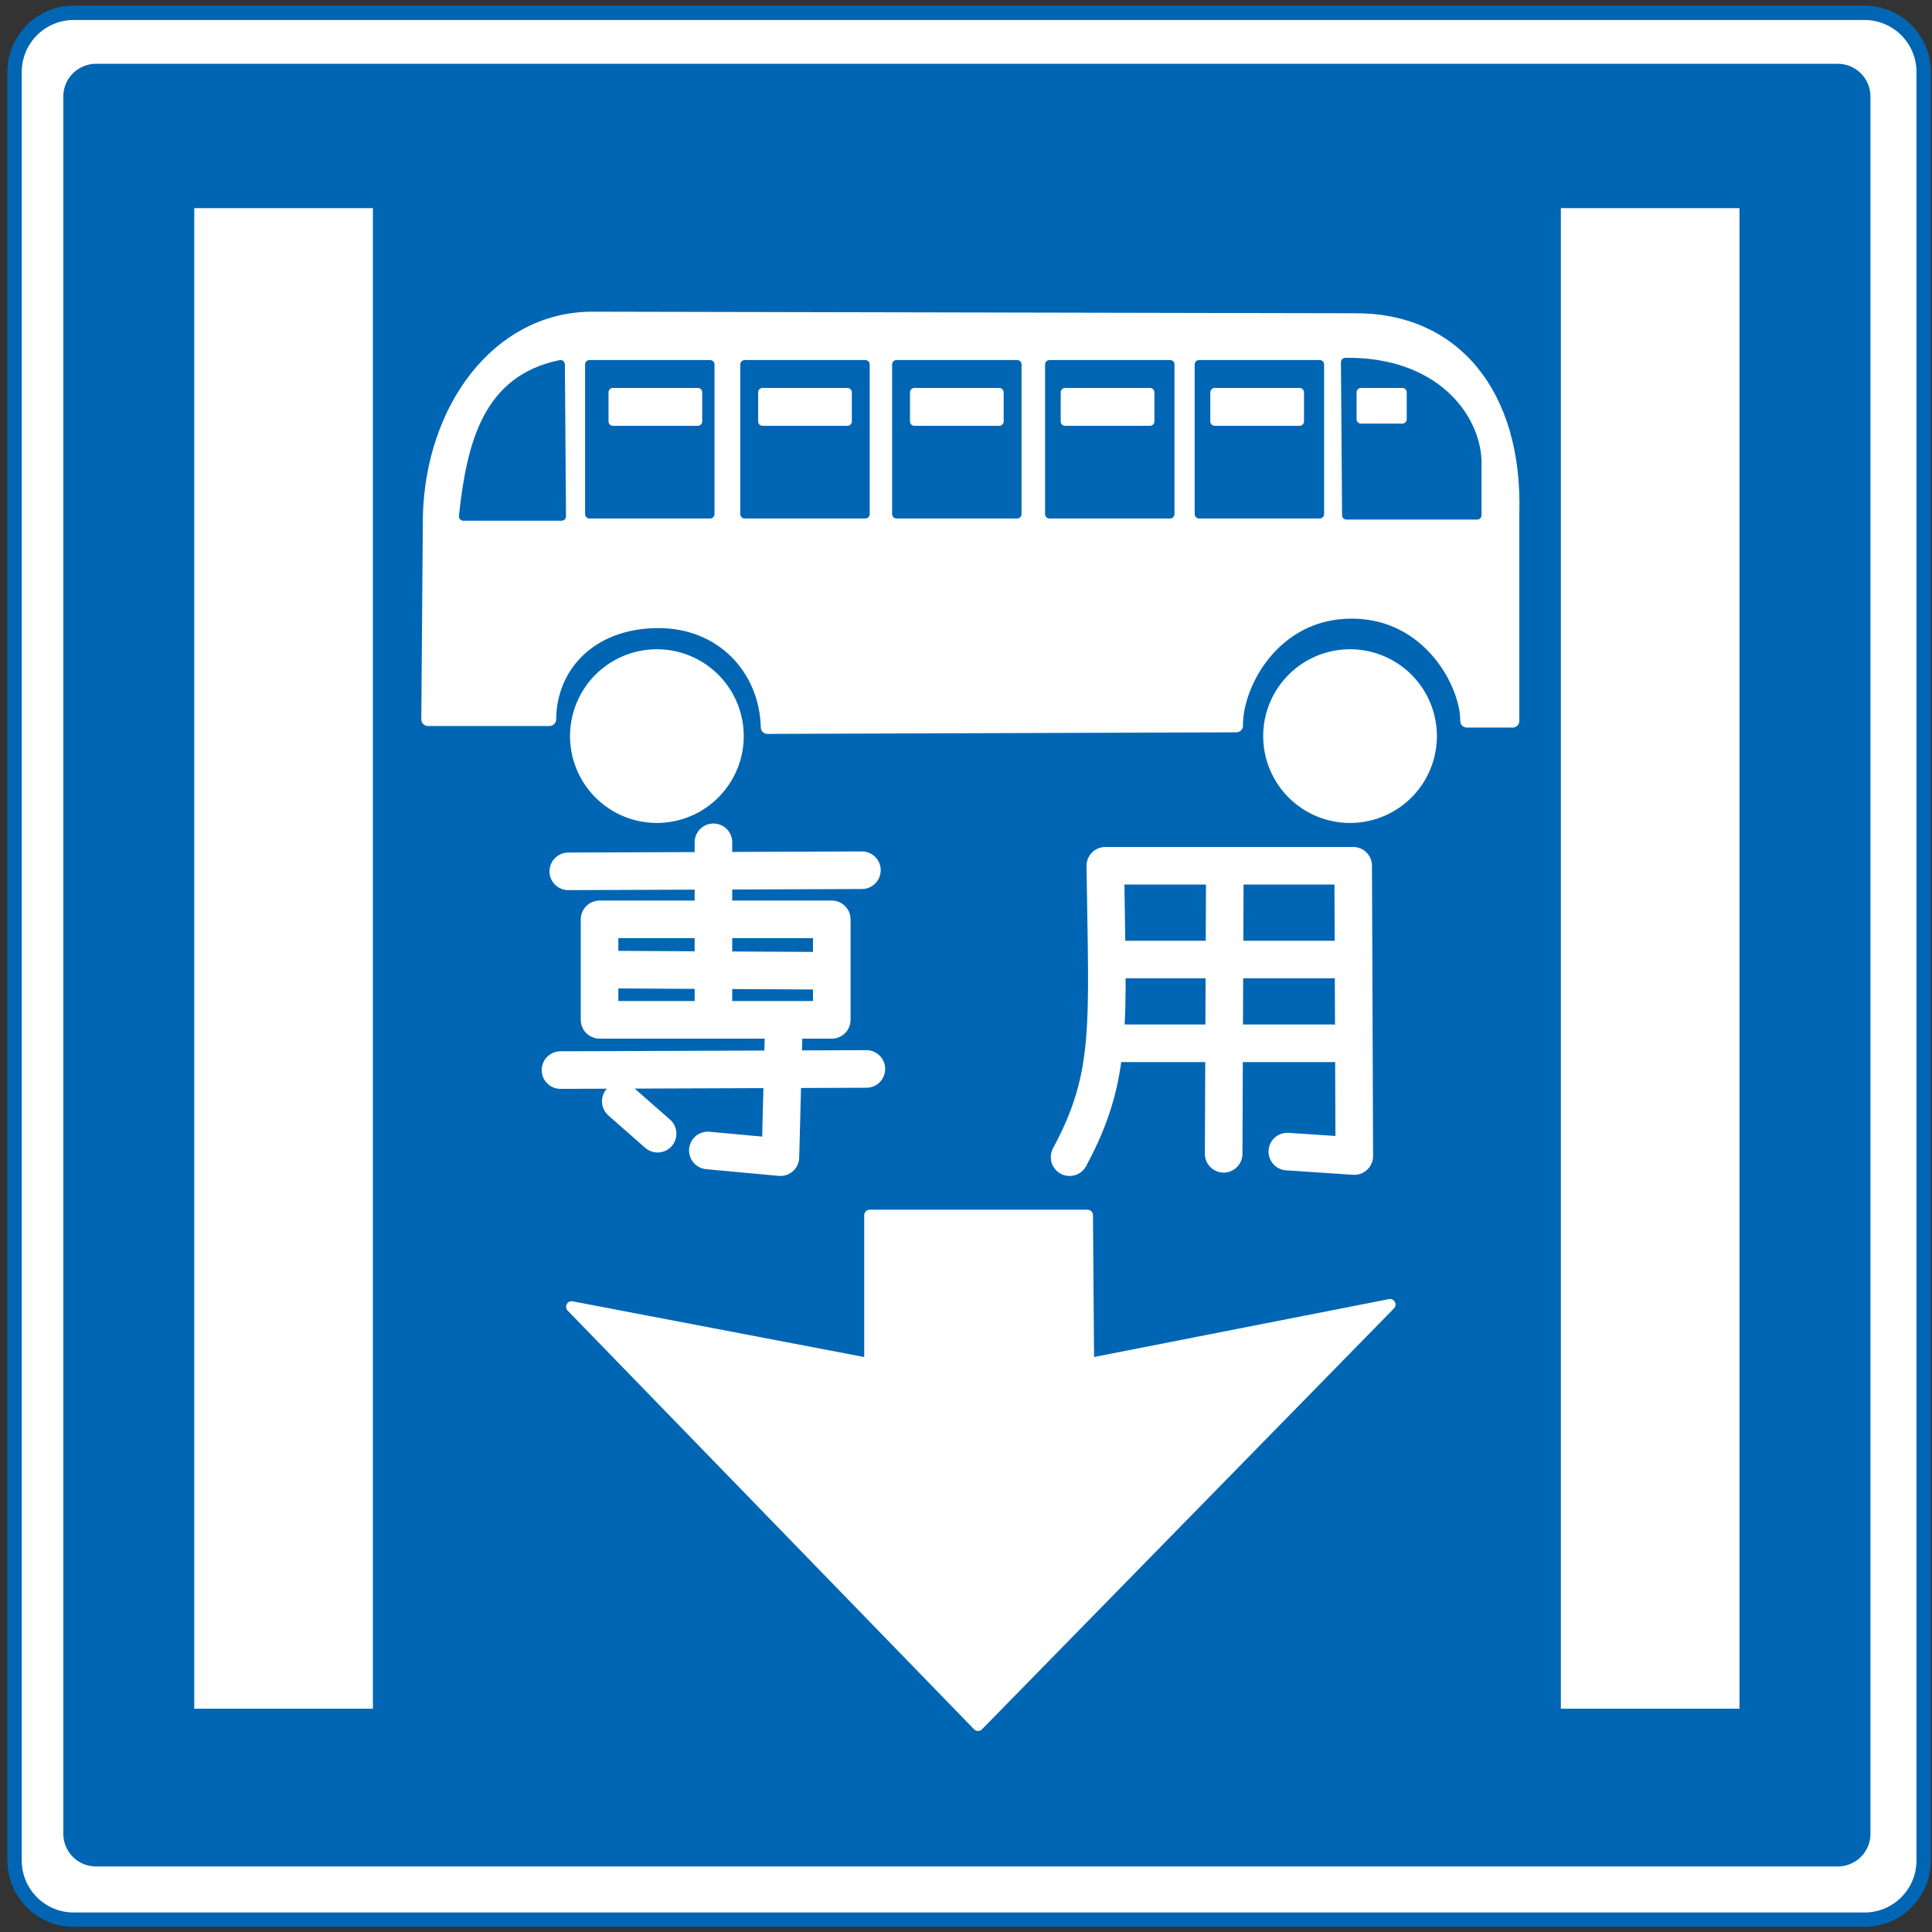
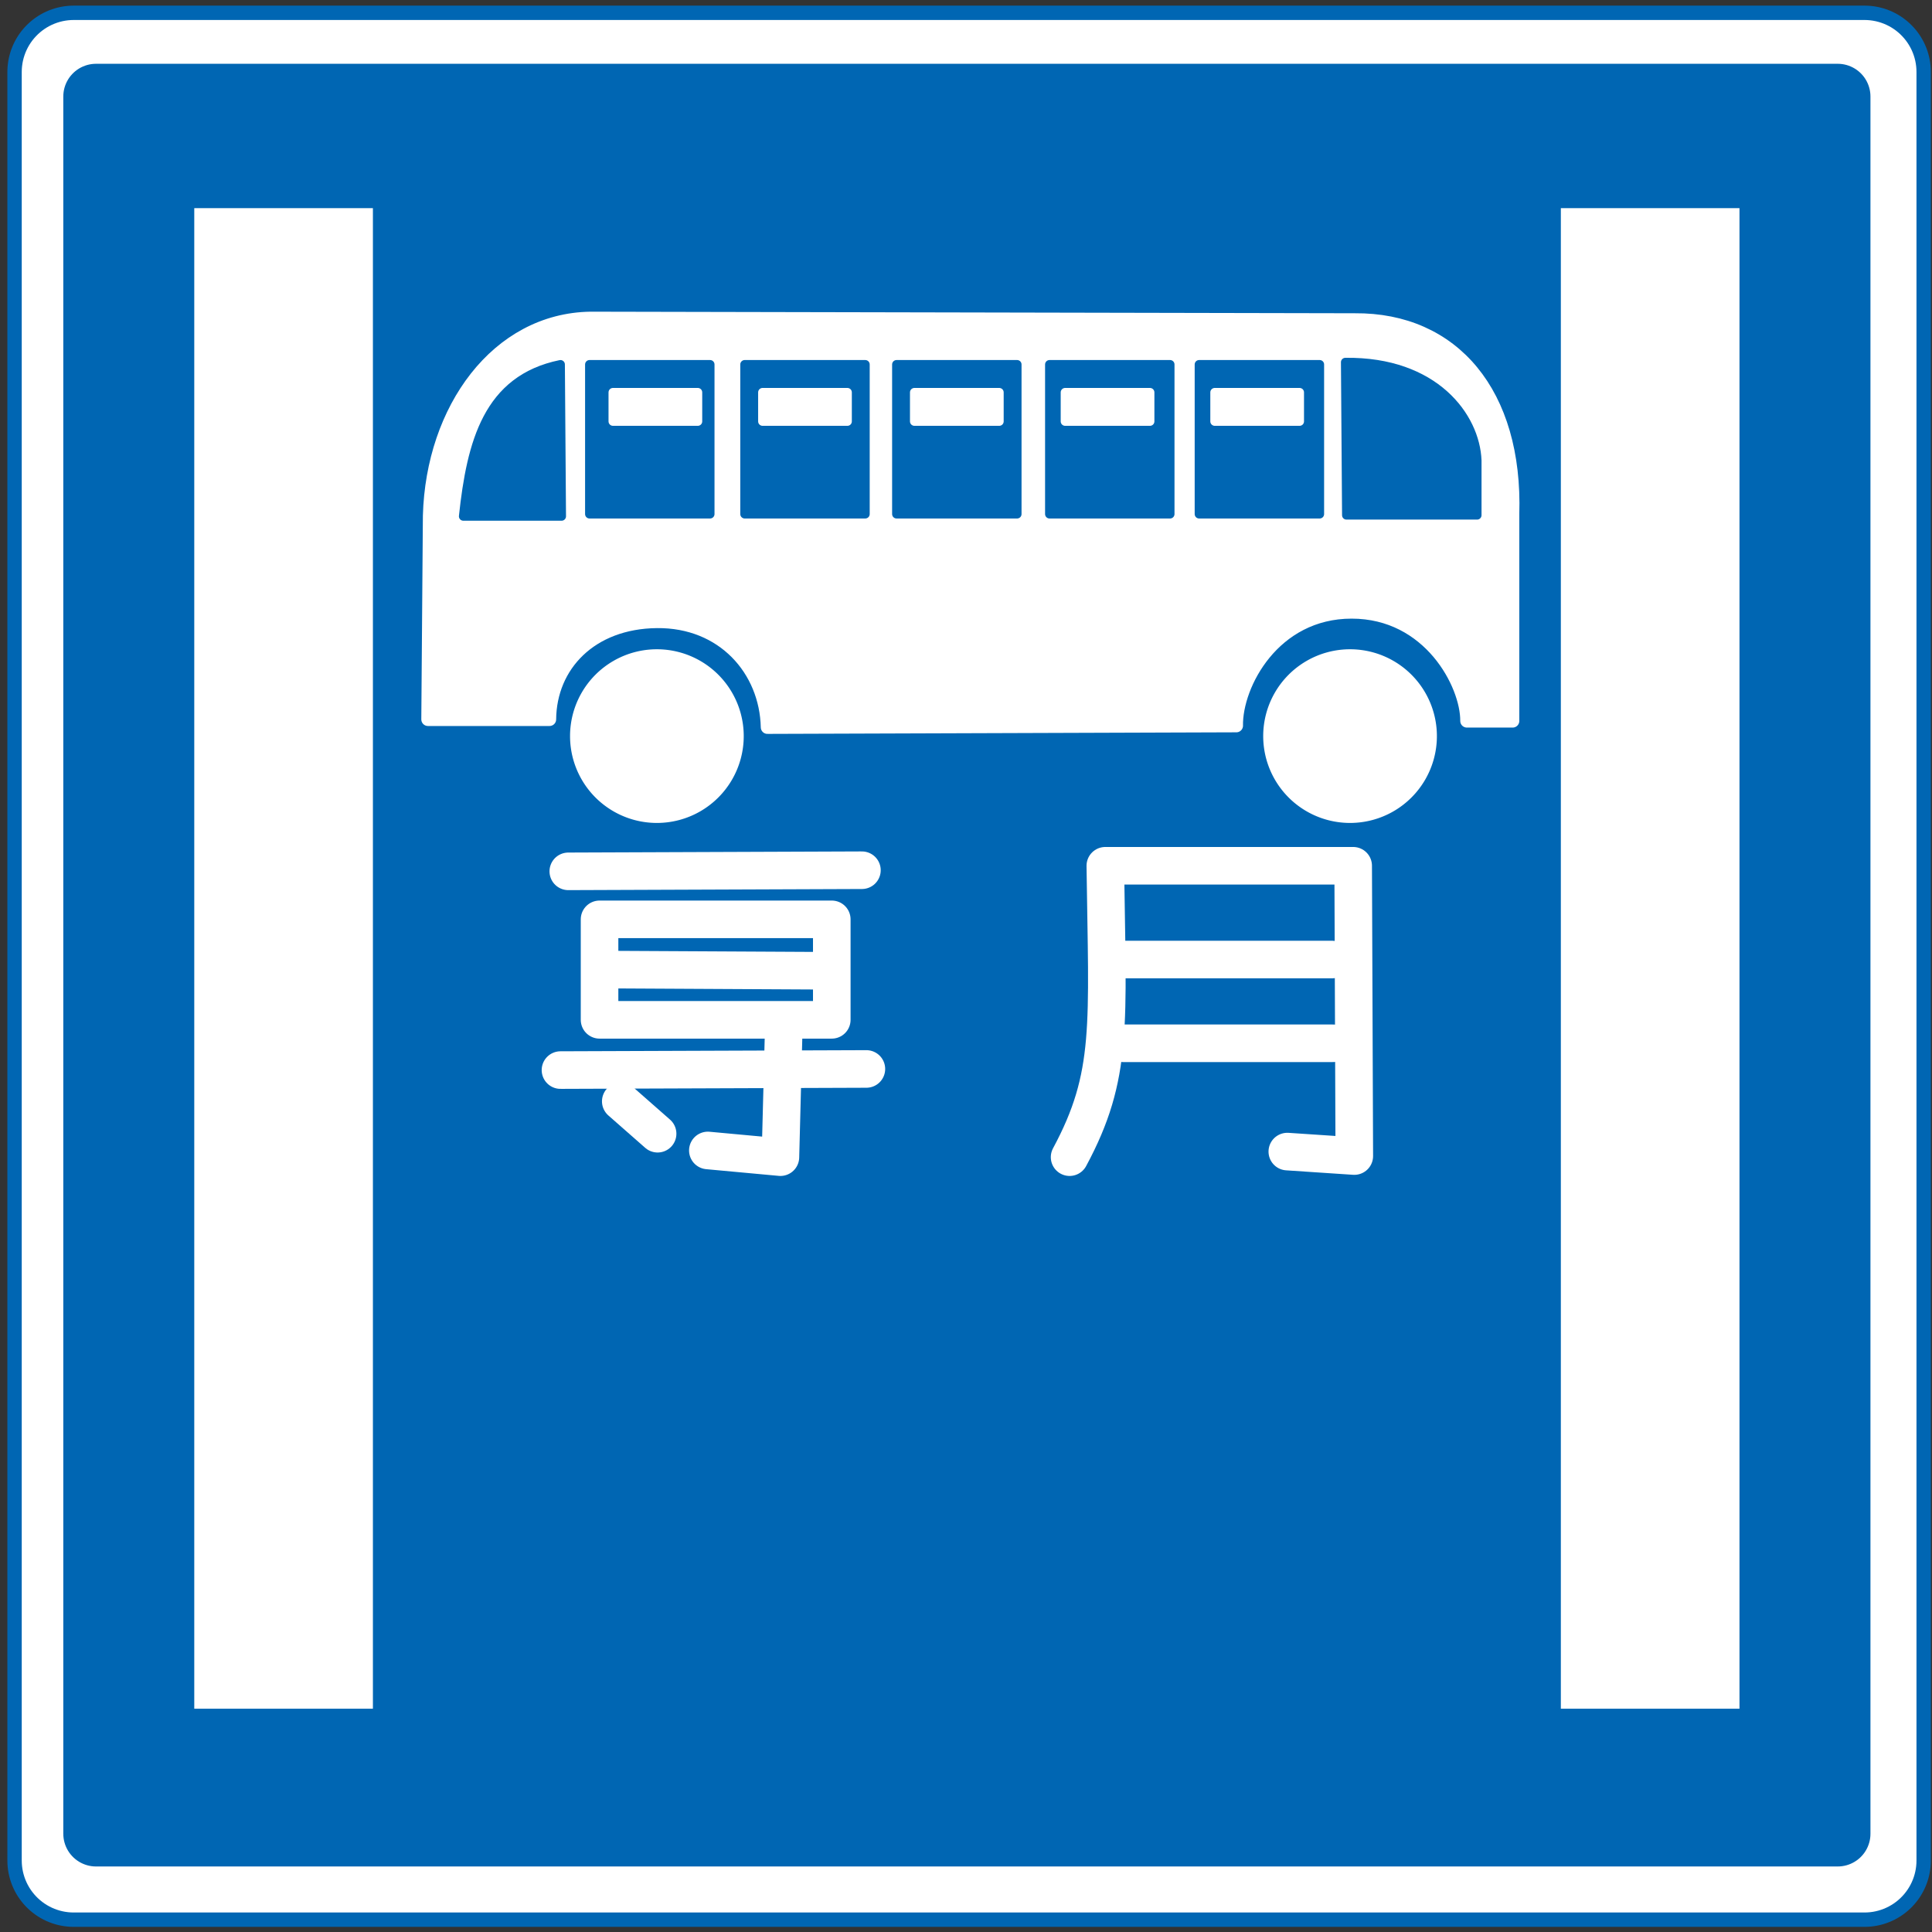
<svg xmlns="http://www.w3.org/2000/svg" xmlns:ns1="http://www.inkscape.org/namespaces/inkscape" xmlns:ns2="http://sodipodi.sourceforge.net/DTD/sodipodi-0.dtd" width="437" height="437" id="svg2" version="1.1" ns1:version="0.47 r22583" ns2:docname="Japanese_Road_sign_(Exclusive Bus Lane).svg">
  <rect width="100%" height="100%" fill="#333333" stroke="none" />
  <defs id="defs4">
    <ns1:perspective ns2:type="inkscape:persp3d" ns1:vp_x="0 : 526.18109 : 1" ns1:vp_y="0 : 1000 : 0" ns1:vp_z="744.09448 : 526.18109 : 1" ns1:persp3d-origin="372.04724 : 350.78739 : 1" id="perspective10" />
    <ns1:perspective id="perspective2824" ns1:persp3d-origin="0.5 : 0.33333333 : 1" ns1:vp_z="1 : 0.5 : 1" ns1:vp_y="0 : 1000 : 0" ns1:vp_x="0 : 0.5 : 1" ns2:type="inkscape:persp3d" />
    <ns1:perspective id="perspective3612" ns1:persp3d-origin="0.5 : 0.33333333 : 1" ns1:vp_z="1 : 0.5 : 1" ns1:vp_y="0 : 1000 : 0" ns1:vp_x="0 : 0.5 : 1" ns2:type="inkscape:persp3d" />
    <ns1:perspective id="perspective3612-7" ns1:persp3d-origin="0.5 : 0.33333333 : 1" ns1:vp_z="1 : 0.5 : 1" ns1:vp_y="0 : 1000 : 0" ns1:vp_x="0 : 0.5 : 1" ns2:type="inkscape:persp3d" />
    <ns1:perspective id="perspective3645" ns1:persp3d-origin="0.5 : 0.33333333 : 1" ns1:vp_z="1 : 0.5 : 1" ns1:vp_y="0 : 1000 : 0" ns1:vp_x="0 : 0.5 : 1" ns2:type="inkscape:persp3d" />
    <ns1:perspective id="perspective3697" ns1:persp3d-origin="0.5 : 0.33333333 : 1" ns1:vp_z="1 : 0.5 : 1" ns1:vp_y="0 : 1000 : 0" ns1:vp_x="0 : 0.5 : 1" ns2:type="inkscape:persp3d" />
    <ns1:perspective id="perspective3723" ns1:persp3d-origin="0.5 : 0.33333333 : 1" ns1:vp_z="1 : 0.5 : 1" ns1:vp_y="0 : 1000 : 0" ns1:vp_x="0 : 0.5 : 1" ns2:type="inkscape:persp3d" />
    <ns1:perspective id="perspective3745" ns1:persp3d-origin="0.5 : 0.33333333 : 1" ns1:vp_z="1 : 0.5 : 1" ns1:vp_y="0 : 1000 : 0" ns1:vp_x="0 : 0.5 : 1" ns2:type="inkscape:persp3d" />
    <ns1:perspective id="perspective3767" ns1:persp3d-origin="0.5 : 0.33333333 : 1" ns1:vp_z="1 : 0.5 : 1" ns1:vp_y="0 : 1000 : 0" ns1:vp_x="0 : 0.5 : 1" ns2:type="inkscape:persp3d" />
    <ns1:perspective id="perspective3789" ns1:persp3d-origin="0.5 : 0.33333333 : 1" ns1:vp_z="1 : 0.5 : 1" ns1:vp_y="0 : 1000 : 0" ns1:vp_x="0 : 0.5 : 1" ns2:type="inkscape:persp3d" />
    <ns1:perspective id="perspective3817" ns1:persp3d-origin="0.5 : 0.33333333 : 1" ns1:vp_z="1 : 0.5 : 1" ns1:vp_y="0 : 1000 : 0" ns1:vp_x="0 : 0.5 : 1" ns2:type="inkscape:persp3d" />
    <ns1:perspective id="perspective3839" ns1:persp3d-origin="0.5 : 0.33333333 : 1" ns1:vp_z="1 : 0.5 : 1" ns1:vp_y="0 : 1000 : 0" ns1:vp_x="0 : 0.5 : 1" ns2:type="inkscape:persp3d" />
    <ns1:perspective id="perspective3839-6" ns1:persp3d-origin="0.5 : 0.33333333 : 1" ns1:vp_z="1 : 0.5 : 1" ns1:vp_y="0 : 1000 : 0" ns1:vp_x="0 : 0.5 : 1" ns2:type="inkscape:persp3d" />
    <ns1:perspective id="perspective3839-63" ns1:persp3d-origin="0.5 : 0.33333333 : 1" ns1:vp_z="1 : 0.5 : 1" ns1:vp_y="0 : 1000 : 0" ns1:vp_x="0 : 0.5 : 1" ns2:type="inkscape:persp3d" />
  </defs>
  <ns2:namedview id="base" pagecolor="#ffffff" bordercolor="#666666" borderopacity="1.0" ns1:pageopacity="0.0" ns1:pageshadow="2" ns1:zoom="0.98994949" ns1:cx="332.72748" ns1:cy="213.43257" ns1:document-units="px" ns1:current-layer="layer1" showgrid="false" ns1:window-width="1366" ns1:window-height="706" ns1:window-x="-8" ns1:window-y="-8" ns1:window-maximized="1" />
  <g ns1:label="レイヤー 1" ns1:groupmode="layer" id="layer1" transform="translate(0,-615.362)">
    <rect style="color:#000000;fill:#0066b3;fill-opacity:1;fill-rule:nonzero;stroke:#0066b3;stroke-width:30;stroke-linecap:round;stroke-linejoin:round;stroke-miterlimit:4;stroke-opacity:1;stroke-dasharray:none;stroke-dashoffset:0;marker:none;visibility:visible;display:inline;overflow:visible;enable-background:accumulate" id="rect2830" width="405.071" height="404.566" x="16.668" y="631.634" />
    <rect style="color:#000000;fill:#fcffff;fill-opacity:1;fill-rule:nonzero;stroke:#ffffff;stroke-width:23.5;stroke-linecap:round;stroke-linejoin:round;stroke-miterlimit:4;stroke-opacity:1;stroke-dasharray:none;stroke-dashoffset:0;marker:none;visibility:visible;display:inline;overflow:visible;enable-background:accumulate" id="rect2830-2" width="405.071" height="404.566" x="16.668" y="631.634" />
    <rect style="color:#000000;fill:#0066b3;fill-opacity:1;fill-rule:nonzero;stroke:#0066b3;stroke-width:14.8;stroke-linecap:round;stroke-linejoin:round;stroke-miterlimit:4;stroke-opacity:1;stroke-dasharray:none;stroke-dashoffset:0;marker:none;visibility:visible;display:inline;overflow:visible;enable-background:accumulate" id="rect2830-5" width="393.96" height="392.95" x="21.718" y="637.19" />
    <rect style="color:#000000;fill:#ffffff;fill-opacity:1;fill-rule:nonzero;stroke:#ffffff;stroke-width:0;stroke-linecap:round;stroke-linejoin:round;stroke-miterlimit:4;stroke-opacity:1;stroke-dasharray:none;stroke-dashoffset:0;marker:none;visibility:visible;display:inline;overflow:visible;enable-background:accumulate" id="rect3635" width="40.406" height="339.411" x="43.942" y="47.081" transform="translate(0,615.362)" />
    <rect style="color:#000000;fill:#ffffff;fill-opacity:1;fill-rule:nonzero;stroke:#ffffff;stroke-width:0;stroke-linecap:round;stroke-linejoin:round;stroke-miterlimit:4;stroke-opacity:1;stroke-dasharray:none;stroke-dashoffset:0;marker:none;visibility:visible;display:inline;overflow:visible;enable-background:accumulate" id="rect3635-9" width="40.406" height="339.411" x="353.048" y="662.443" />
-     <path style="fill:#ffffff;stroke:#ffffff;stroke-width:2.5;stroke-linecap:butt;stroke-linejoin:round;stroke-opacity:1;stroke-miterlimit:4;stroke-dasharray:none;fill-opacity:1" d="m 196.727,308.458 -67.428,-12.879 91.924,94.702 93.187,-95.207 -68.185,13.385 -0.253,-33.588 -49.245,0 -1e-5,33.588 z" id="path3661" transform="translate(0,615.362)" ns2:nodetypes="cccccccc" />
    <path style="fill:none;stroke:#ffffff;stroke-width:8.5;stroke-linecap:round;stroke-linejoin:round;stroke-opacity:1;stroke-miterlimit:4;stroke-dasharray:none;fill-opacity:1" d="m 128.542,197.089 66.418,-0.253" id="path3665" transform="translate(0,615.362)" ns2:nodetypes="cc" />
-     <path style="fill:none;stroke:#ffffff;stroke-width:8.5;stroke-linecap:round;stroke-linejoin:round;stroke-opacity:1;stroke-miterlimit:4;stroke-dasharray:none" d="m 161.372,190.523 0,37.881" id="path3667" transform="translate(0,615.362)" ns2:nodetypes="cc" />
    <rect style="color:#000000;fill:none;stroke:#ffffff;stroke-width:8.5;stroke-linecap:round;stroke-linejoin:round;stroke-miterlimit:4;stroke-opacity:1;stroke-dasharray:none;stroke-dashoffset:0;marker:none;visibility:visible;display:inline;overflow:visible;enable-background:accumulate" id="rect3669" width="52.528" height="22.728" x="135.613" y="207.948" transform="translate(0,615.362)" />
    <path style="fill:none;stroke:#ffffff;stroke-width:8.5;stroke-linecap:round;stroke-linejoin:miter;stroke-opacity:1;stroke-miterlimit:4;stroke-dasharray:none" d="m 136.876,219.312 47.73,0.253" id="path3671" transform="translate(0,615.362)" />
    <path style="fill:none;stroke:#ffffff;stroke-width:8.5;stroke-linecap:round;stroke-linejoin:round;stroke-opacity:1;stroke-miterlimit:4;stroke-dasharray:none" d="m 126.774,242.041 69.195,-0.253" id="path3673" transform="translate(0,615.362)" ns2:nodetypes="cc" />
    <path style="fill:none;stroke:#ffffff;stroke-width:8.5;stroke-linecap:round;stroke-linejoin:round;stroke-opacity:1;stroke-miterlimit:4;stroke-dasharray:none" d="m 177.282,232.444 -0.758,29.294 -16.415,-1.515" id="path3675" transform="translate(0,615.362)" ns2:nodetypes="ccc" />
    <path style="fill:none;stroke:#ffffff;stroke-width:8.5;stroke-linecap:round;stroke-linejoin:round;stroke-opacity:1;stroke-miterlimit:4;stroke-dasharray:none" d="m 140.411,249.112 8.334,7.324" id="path3677" transform="translate(0,615.362)" ns2:nodetypes="cc" />
    <path style="fill:none;stroke:#ffffff;stroke-width:8.5;stroke-linecap:round;stroke-linejoin:round;stroke-opacity:1;stroke-miterlimit:4;stroke-dasharray:none" d="m 241.932,261.739 c 9.963,-18.523 8.549,-29.798 8.081,-65.912 l 56.063,0 0.253,65.66 -15.152,-1.01" id="path3679" transform="translate(0,615.362)" ns2:nodetypes="ccccc" />
    <path style="fill:none;stroke:#ffffff;stroke-width:8.5;stroke-linecap:round;stroke-linejoin:round;stroke-opacity:1;stroke-miterlimit:4;stroke-dasharray:none" d="m 253.548,217.039 47.73,0" id="path3681" transform="translate(0,615.362)" ns2:nodetypes="cc" />
    <path style="fill:none;stroke:#ffffff;stroke-width:8.5;stroke-linecap:round;stroke-linejoin:round;stroke-opacity:1;stroke-miterlimit:4;stroke-dasharray:none" d="m 254.053,235.98 47.477,1e-5" id="path3683" transform="translate(0,615.362)" ns2:nodetypes="cc" />
-     <path style="fill:none;stroke:#ffffff;stroke-width:8.5;stroke-linecap:round;stroke-linejoin:round;stroke-opacity:1;stroke-miterlimit:4;stroke-dasharray:none" d="m 277.034,199.109 -0.253,61.872" id="path3685" transform="translate(0,615.362)" ns2:nodetypes="cc" />
    <path ns2:type="arc" style="color:#000000;fill:#ffffff;fill-opacity:1;stroke:#ffffff;stroke-width:5;stroke-linecap:round;stroke-linejoin:miter;stroke-miterlimit:4;stroke-opacity:1;stroke-dasharray:none;stroke-dashoffset:0;marker:none;visibility:visible;display:inline;overflow:visible;enable-background:accumulate" id="path3687" ns2:cx="162.5" ns2:cy="168.07143" ns2:rx="17.142857" ns2:ry="17.142857" d="m 179.643,168.071 a 17.143,17.143 0 1 1 -34.286,0 17.143,17.143 0 1 1 34.286,0 z" transform="translate(-13.918,613.791)" />
    <path ns2:type="arc" style="color:#000000;fill:#ffffff;fill-opacity:1;stroke:#ffffff;stroke-width:5;stroke-linecap:round;stroke-linejoin:miter;stroke-miterlimit:4;stroke-opacity:1;stroke-dasharray:none;stroke-dashoffset:0;marker:none;visibility:visible;display:inline;overflow:visible;enable-background:accumulate" id="path3687-1" ns2:cx="162.5" ns2:cy="168.07143" ns2:rx="17.142857" ns2:ry="17.142857" d="m 179.643,168.071 a 17.143,17.143 0 1 1 -34.286,0 17.143,17.143 0 1 1 34.286,0 z" transform="translate(142.868,613.791)" />
    <path style="fill:#ffffff;fill-opacity:1;stroke:#ffffff;stroke-width:3;stroke-linecap:butt;stroke-linejoin:round;stroke-miterlimit:4;stroke-opacity:1;stroke-dasharray:none" d="m 124.296,778.076 c 0.105,-12.177 9.302,-21.985 24.286,-22.143 14.984,-0.157 24.712,10.957 25,23.929 l 106.071,-0.357 c -0.144,-9.335 8.433,-25.709 26.071,-25.714 17.64,-0.005 26.135,16.362 26.071,24.643 l 10.357,0 0,-46.786 c 0.837,-27.286 -13.468,-44.112 -35.714,-43.929 l -172.857,-0.357 c -21.117,0.313 -35.774,20.572 -36.429,44.643 l -0.357,46.071 27.5,10e-6 z" id="path3711" ns2:nodetypes="czcczcccccccc" />
    <rect style="color:#000000;fill:#0066b3;fill-opacity:1;stroke:#0066b3;stroke-width:2;stroke-linecap:round;stroke-linejoin:round;stroke-miterlimit:4;stroke-opacity:1;stroke-dasharray:none;stroke-dashoffset:0;marker:none;visibility:visible;display:inline;overflow:visible;enable-background:accumulate" id="rect3713" width="27.274" height="33.84" x="133.34" y="697.799" />
    <rect style="color:#000000;fill:#0066b3;fill-opacity:1;stroke:#0066b3;stroke-width:2;stroke-linecap:round;stroke-linejoin:round;stroke-miterlimit:4;stroke-opacity:1;stroke-dasharray:none;stroke-dashoffset:0;marker:none;visibility:visible;display:inline;overflow:visible;enable-background:accumulate" id="rect3713-5" width="27.274" height="33.84" x="168.443" y="697.799" />
    <rect style="color:#000000;fill:#0066b3;fill-opacity:1;stroke:#0066b3;stroke-width:2;stroke-linecap:round;stroke-linejoin:round;stroke-miterlimit:4;stroke-opacity:1;stroke-dasharray:none;stroke-dashoffset:0;marker:none;visibility:visible;display:inline;overflow:visible;enable-background:accumulate" id="rect3713-5-1" width="27.274" height="33.84" x="202.788" y="697.799" />
    <rect style="color:#000000;fill:#0066b3;fill-opacity:1;stroke:#0066b3;stroke-width:2;stroke-linecap:round;stroke-linejoin:round;stroke-miterlimit:4;stroke-opacity:1;stroke-dasharray:none;stroke-dashoffset:0;marker:none;visibility:visible;display:inline;overflow:visible;enable-background:accumulate" id="rect3713-5-1-5" width="27.274" height="33.84" x="237.386" y="697.799" />
    <rect style="color:#000000;fill:#0066b3;fill-opacity:1;stroke:#0066b3;stroke-width:2;stroke-linecap:round;stroke-linejoin:round;stroke-miterlimit:4;stroke-opacity:1;stroke-dasharray:none;stroke-dashoffset:0;marker:none;visibility:visible;display:inline;overflow:visible;enable-background:accumulate" id="rect3713-5-1-5-0" width="27.274" height="33.84" x="271.226" y="697.799" />
    <path style="fill:#0066b3;fill-opacity:1;stroke:#0066b3;stroke-width:2;stroke-linecap:butt;stroke-linejoin:round;stroke-miterlimit:4;stroke-opacity:1;stroke-dasharray:none" d="m 104.803,732.144 22.223,0 -0.253,-34.345 c -16.464,3.369 -20.181,17.637 -21.971,34.345 z" id="path3803" ns2:nodetypes="cccc" />
    <path style="fill:#0066b3;fill-opacity:1;stroke:#0066b3;stroke-width:2;stroke-linecap:butt;stroke-linejoin:round;stroke-miterlimit:4;stroke-opacity:1;stroke-dasharray:none" d="m 304.561,731.891 29.547,0 0,-12.374 c -0.379,-9.861 -9.579,-22.478 -29.799,-22.223 l 0.253,34.598 z" id="path3805" ns2:nodetypes="ccccc" />
    <rect style="color:#000000;fill:#ffffff;fill-opacity:1;stroke:#ffffff;stroke-width:2;stroke-linecap:round;stroke-linejoin:round;stroke-miterlimit:4;stroke-opacity:1;stroke-dasharray:none;stroke-dashoffset:0;marker:none;visibility:visible;display:inline;overflow:visible;enable-background:accumulate" id="rect3807" width="19.193" height="6.566" x="206.829" y="704.112" />
    <rect style="color:#000000;fill:#ffffff;fill-opacity:1;stroke:#ffffff;stroke-width:2;stroke-linecap:round;stroke-linejoin:round;stroke-miterlimit:4;stroke-opacity:1;stroke-dasharray:none;stroke-dashoffset:0;marker:none;visibility:visible;display:inline;overflow:visible;enable-background:accumulate" id="rect3807-2" width="19.193" height="6.566" x="240.921" y="704.112" />
    <rect style="color:#000000;fill:#ffffff;fill-opacity:1;stroke:#ffffff;stroke-width:2;stroke-linecap:round;stroke-linejoin:round;stroke-miterlimit:4;stroke-opacity:1;stroke-dasharray:none;stroke-dashoffset:0;marker:none;visibility:visible;display:inline;overflow:visible;enable-background:accumulate" id="rect3807-2-4" width="19.193" height="6.566" x="274.762" y="704.112" />
    <rect style="color:#000000;fill:#ffffff;fill-opacity:1;stroke:#ffffff;stroke-width:2;stroke-linecap:round;stroke-linejoin:round;stroke-miterlimit:4;stroke-opacity:1;stroke-dasharray:none;stroke-dashoffset:0;marker:none;visibility:visible;display:inline;overflow:visible;enable-background:accumulate" id="rect3807-2-1" width="19.193" height="6.566" x="172.484" y="704.112" />
    <rect style="color:#000000;fill:#ffffff;fill-opacity:1;stroke:#ffffff;stroke-width:2;stroke-linecap:round;stroke-linejoin:round;stroke-miterlimit:4;stroke-opacity:1;stroke-dasharray:none;stroke-dashoffset:0;marker:none;visibility:visible;display:inline;overflow:visible;enable-background:accumulate" id="rect3807-2-3" width="19.193" height="6.566" x="138.643" y="704.112" />
-     <rect style="color:#000000;fill:#ffffff;fill-opacity:1;stroke:#ffffff;stroke-width:2;stroke-linecap:round;stroke-linejoin:round;stroke-miterlimit:4;stroke-opacity:1;stroke-dasharray:none;stroke-dashoffset:0;marker:none;visibility:visible;display:inline;overflow:visible;enable-background:accumulate" id="rect3871" width="9.344" height="6.061" x="307.844" y="704.112" />
  </g>
</svg>